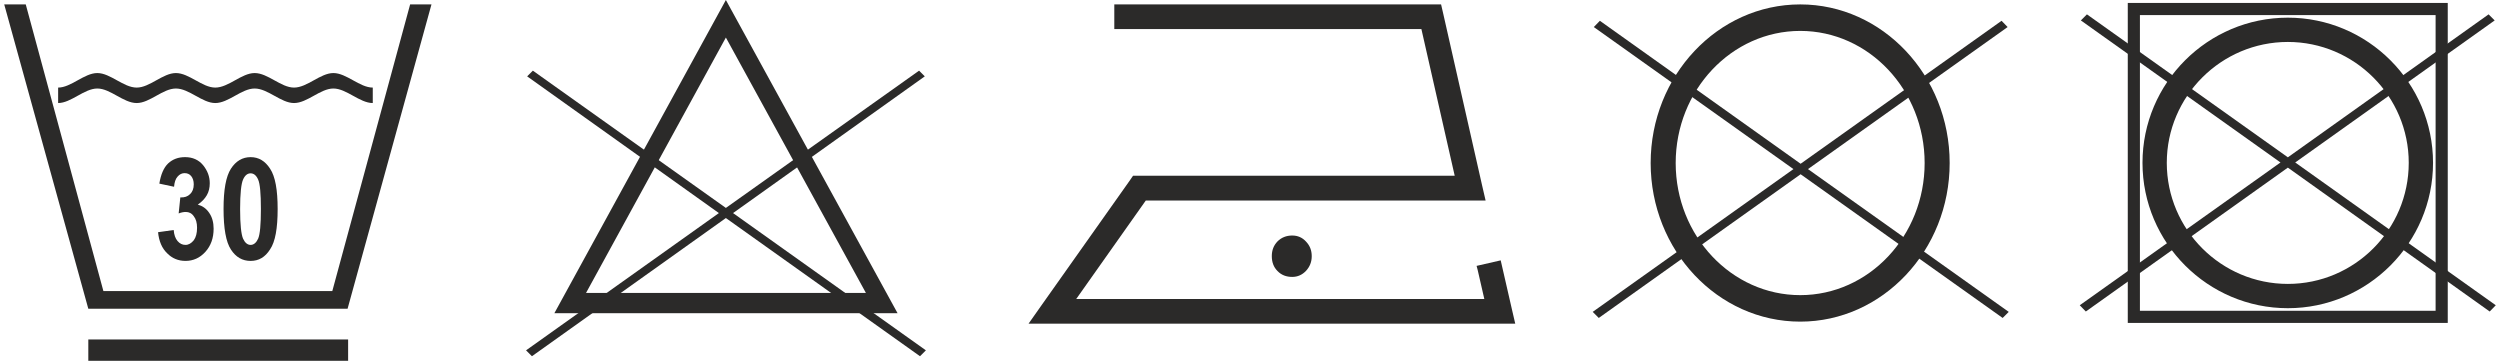
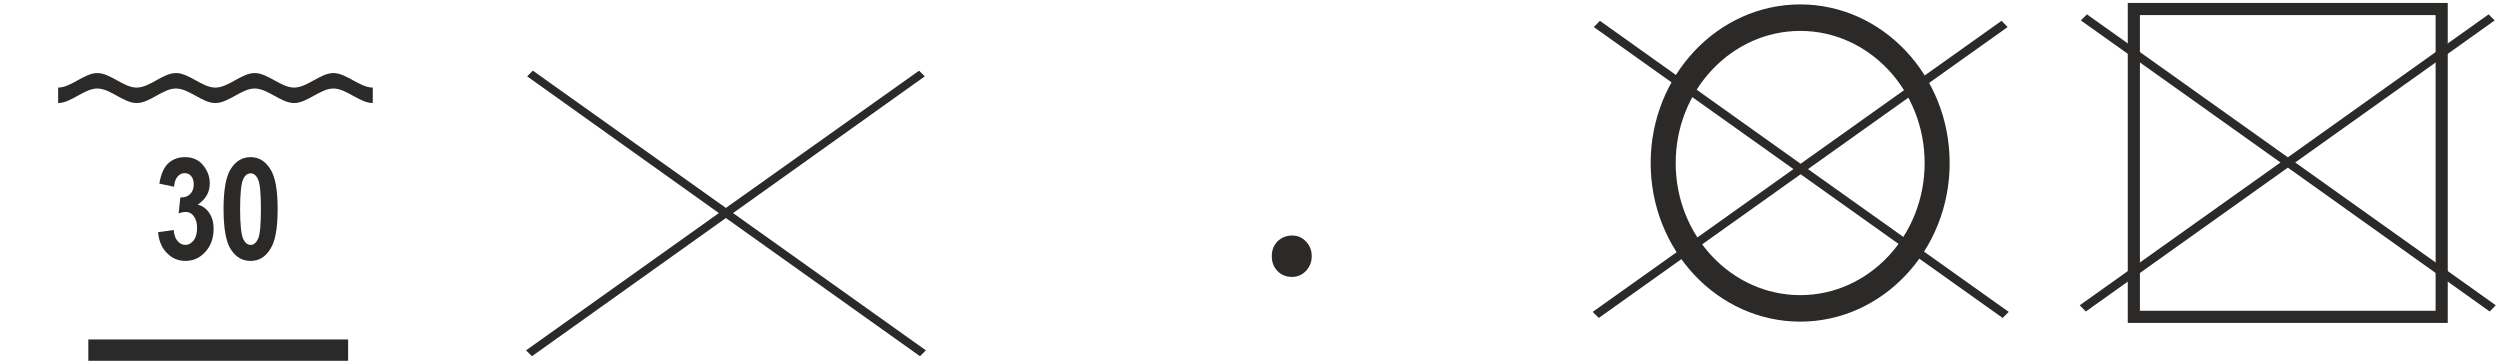
<svg xmlns="http://www.w3.org/2000/svg" xml:space="preserve" width="485px" height="70px" version="1.0" shape-rendering="geometricPrecision" text-rendering="geometricPrecision" image-rendering="optimizeQuality" fill-rule="evenodd" clip-rule="evenodd" viewBox="0 0 135.41 19.61">
  <g id="Warstwa_x0020_1">
    <path fill="#2B2A29" d="M97.61 0.24c4.47,0 8.12,3.87 8.12,8.62 0,4.75 -3.65,8.62 -8.12,8.62 -4.48,0 -8.13,-3.87 -8.13,-8.62 0,-4.75 3.65,-8.62 8.13,-8.62zm0 1.44c3.73,0 6.76,3.22 6.76,7.18 0,3.96 -3.03,7.18 -6.76,7.18 -3.73,0 -6.77,-3.22 -6.77,-7.18 0,-3.96 3.04,-7.18 6.77,-7.18z" />
-     <path fill="#2B2A29" d="M124.11 0.96c4.34,0 7.89,3.54 7.89,7.89 0,4.35 -3.55,7.9 -7.89,7.9 -4.35,0 -7.9,-3.55 -7.9,-7.9 0,-4.35 3.55,-7.89 7.9,-7.89zm0 1.32c3.62,0 6.57,2.95 6.57,6.57 0,3.63 -2.95,6.58 -6.57,6.58 -3.62,0 -6.58,-2.95 -6.58,-6.58 0,-3.62 2.96,-6.57 6.58,-6.57z" />
    <path fill="#2B2A29" d="M116.07 0.82l16.07 0 0 16.07 -16.07 0 0 -16.07zm-0.66 -0.66l17.39 0 0 17.39 -17.39 0 0 -17.39z" />
    <polygon fill="#2B2A29" points="113.19,0.78 124.11,8.55 135.02,0.78 135.35,1.11 124.51,8.83 135.41,16.59 135.08,16.93 124.11,9.11 113.13,16.93 112.8,16.59 123.71,8.83 112.86,1.11 " />
    <polygon fill="#2B2A29" points="86.72,1.13 97.63,8.9 108.55,1.13 108.88,1.47 98.03,9.19 108.94,16.95 108.61,17.28 97.63,9.47 86.66,17.28 86.33,16.95 97.24,9.19 86.39,1.47 " />
    <path fill="#2B2A29" fill-rule="nonzero" d="M70 12.8c0.3,0 0.55,0.11 0.75,0.33 0.21,0.22 0.31,0.48 0.31,0.79 0,0.31 -0.1,0.57 -0.31,0.8 -0.21,0.22 -0.46,0.33 -0.75,0.33 -0.32,0 -0.59,-0.1 -0.8,-0.32 -0.21,-0.21 -0.31,-0.48 -0.31,-0.81 0,-0.32 0.1,-0.58 0.31,-0.8 0.21,-0.21 0.48,-0.32 0.8,-0.32z" />
-     <polygon fill="#2B2A29" fill-rule="nonzero" points="60.33,0.24 77.56,0.24 78.09,0.24 78.21,0.76 80.32,10.08 80.51,10.9 79.67,10.9 62.04,10.9 58.26,16.25 80.44,16.25 80.08,14.68 80.02,14.45 81.33,14.15 81.93,16.77 82.12,17.59 81.28,17.59 56.96,17.59 55.67,17.59 56.41,16.54 61.15,9.84 61.35,9.55 61.69,9.55 78.83,9.55 77.02,1.58 60.33,1.58 " />
-     <polygon fill="#2B2A29" points="23.22,0.24 22.06,0.24 17.83,15.82 5.39,15.82 1.17,0.24 0,0.24 4.57,16.78 18.66,16.78 " />
    <path fill="#2B2A29" d="M2.93 4.76c0.7,0 1.42,-0.79 2.13,-0.79 0.71,0 1.42,0.79 2.14,0.79 0.71,0 1.42,-0.79 2.13,-0.79 0.72,0 1.43,0.79 2.14,0.79 0.72,0 1.43,-0.79 2.14,-0.79 0.72,0 1.43,0.79 2.14,0.79 0.72,0 1.43,-0.79 2.14,-0.79 0.71,0 1.43,0.79 2.14,0.79 0,0.27 0,0.55 0,0.84 -0.71,0 -1.43,-0.79 -2.14,-0.79 -0.71,0 -1.42,0.79 -2.14,0.79 -0.71,0 -1.42,-0.79 -2.14,-0.79 -0.71,0 -1.42,0.79 -2.14,0.79 -0.71,0 -1.42,-0.79 -2.14,-0.79 -0.71,0 -1.42,0.79 -2.13,0.79 -0.72,0 -1.43,-0.79 -2.14,-0.79 -0.71,0 -1.43,0.79 -2.13,0.79 0,-0.29 0,-0.57 0,-0.84z" />
    <line fill="none" stroke="#2B2A29" stroke-width="1.16" stroke-miterlimit="10" x1="4.57" y1="19.03" x2="18.69" y2="19.03" />
    <g id="_1828309164736">
      <path fill="#2B2A29" fill-rule="nonzero" d="M8.36 12.62l0.85 -0.12c0.02,0.26 0.09,0.46 0.21,0.6 0.12,0.14 0.26,0.21 0.43,0.21 0.17,0 0.32,-0.09 0.45,-0.25 0.12,-0.16 0.18,-0.39 0.18,-0.68 0,-0.27 -0.06,-0.48 -0.18,-0.63 -0.11,-0.16 -0.26,-0.23 -0.43,-0.23 -0.11,0 -0.24,0.02 -0.39,0.08l0.09 -0.87c0.23,0.01 0.4,-0.05 0.53,-0.18 0.13,-0.12 0.2,-0.3 0.2,-0.53 0,-0.19 -0.05,-0.34 -0.14,-0.45 -0.09,-0.11 -0.21,-0.16 -0.36,-0.16 -0.14,0 -0.27,0.06 -0.38,0.19 -0.11,0.12 -0.17,0.31 -0.19,0.55l-0.8 -0.17c0.08,-0.5 0.24,-0.87 0.48,-1.1 0.25,-0.23 0.55,-0.34 0.92,-0.34 0.41,0 0.74,0.15 0.98,0.44 0.24,0.3 0.36,0.62 0.36,0.98 0,0.24 -0.05,0.46 -0.16,0.65 -0.11,0.19 -0.27,0.36 -0.49,0.51 0.25,0.07 0.46,0.21 0.62,0.45 0.16,0.23 0.24,0.52 0.24,0.86 0,0.51 -0.15,0.93 -0.45,1.26 -0.3,0.33 -0.66,0.49 -1.08,0.49 -0.39,0 -0.73,-0.14 -1,-0.42 -0.28,-0.27 -0.44,-0.65 -0.49,-1.14z" />
      <path fill="#2B2A29" fill-rule="nonzero" d="M13.39 8.54c0.44,0 0.79,0.21 1.06,0.63 0.28,0.42 0.41,1.15 0.41,2.19 0,1.05 -0.13,1.78 -0.41,2.19 -0.27,0.43 -0.62,0.63 -1.06,0.63 -0.44,0 -0.8,-0.2 -1.07,-0.62 -0.27,-0.41 -0.4,-1.15 -0.4,-2.21 0,-1.04 0.13,-1.76 0.4,-2.18 0.27,-0.42 0.63,-0.63 1.07,-0.63zm0 0.88c-0.17,0 -0.31,0.11 -0.41,0.34 -0.1,0.22 -0.16,0.76 -0.16,1.6 0,0.85 0.06,1.38 0.16,1.61 0.1,0.22 0.24,0.34 0.41,0.34 0.17,0 0.31,-0.12 0.41,-0.34 0.1,-0.23 0.15,-0.77 0.15,-1.61 0,-0.84 -0.05,-1.38 -0.15,-1.6 -0.1,-0.23 -0.24,-0.34 -0.41,-0.34z" />
    </g>
-     <path fill="#2B2A29" d="M39.22 0l9.33 17.02 -18.65 0 9.32 -17.02zm0 2.04l7.61 13.88 -15.21 0 7.6 -13.88z" />
    <polygon fill="#2B2A29" points="28.73,3.84 39.22,11.3 49.72,3.84 50.03,4.15 39.61,11.58 50.09,19.04 49.77,19.36 39.22,11.85 28.68,19.36 28.36,19.04 38.84,11.58 28.42,4.15 " />
  </g>
</svg>